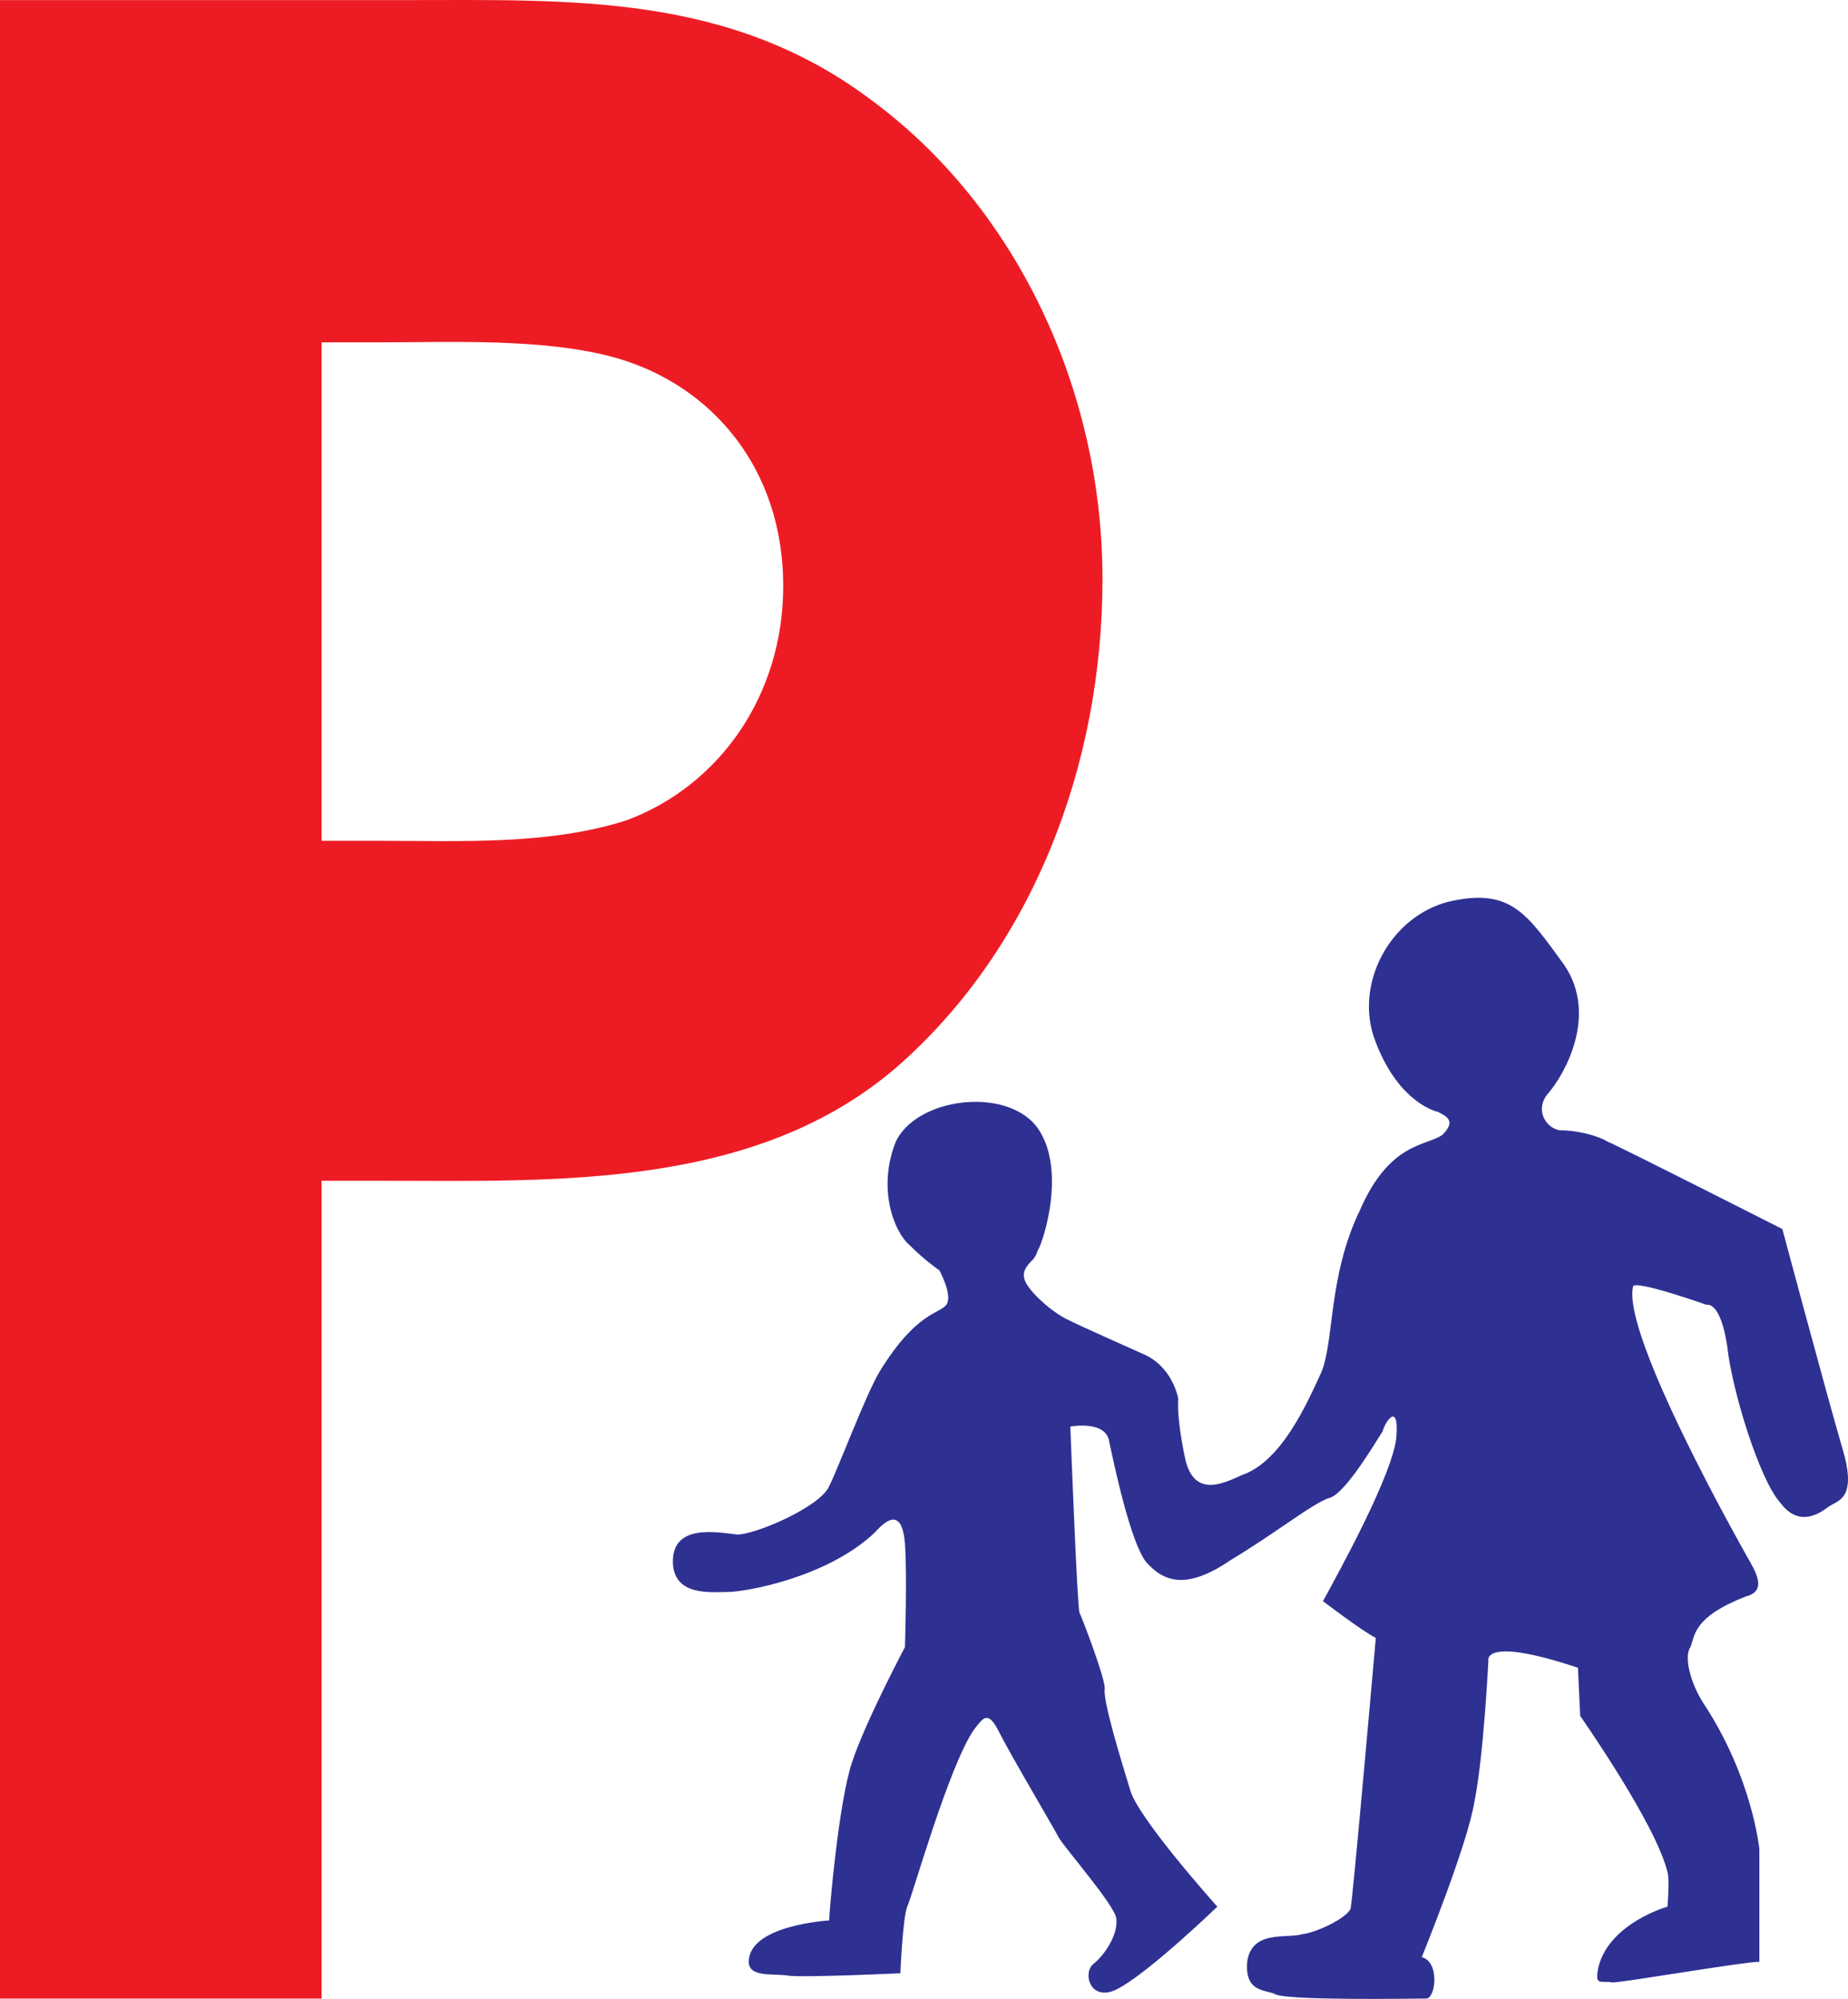
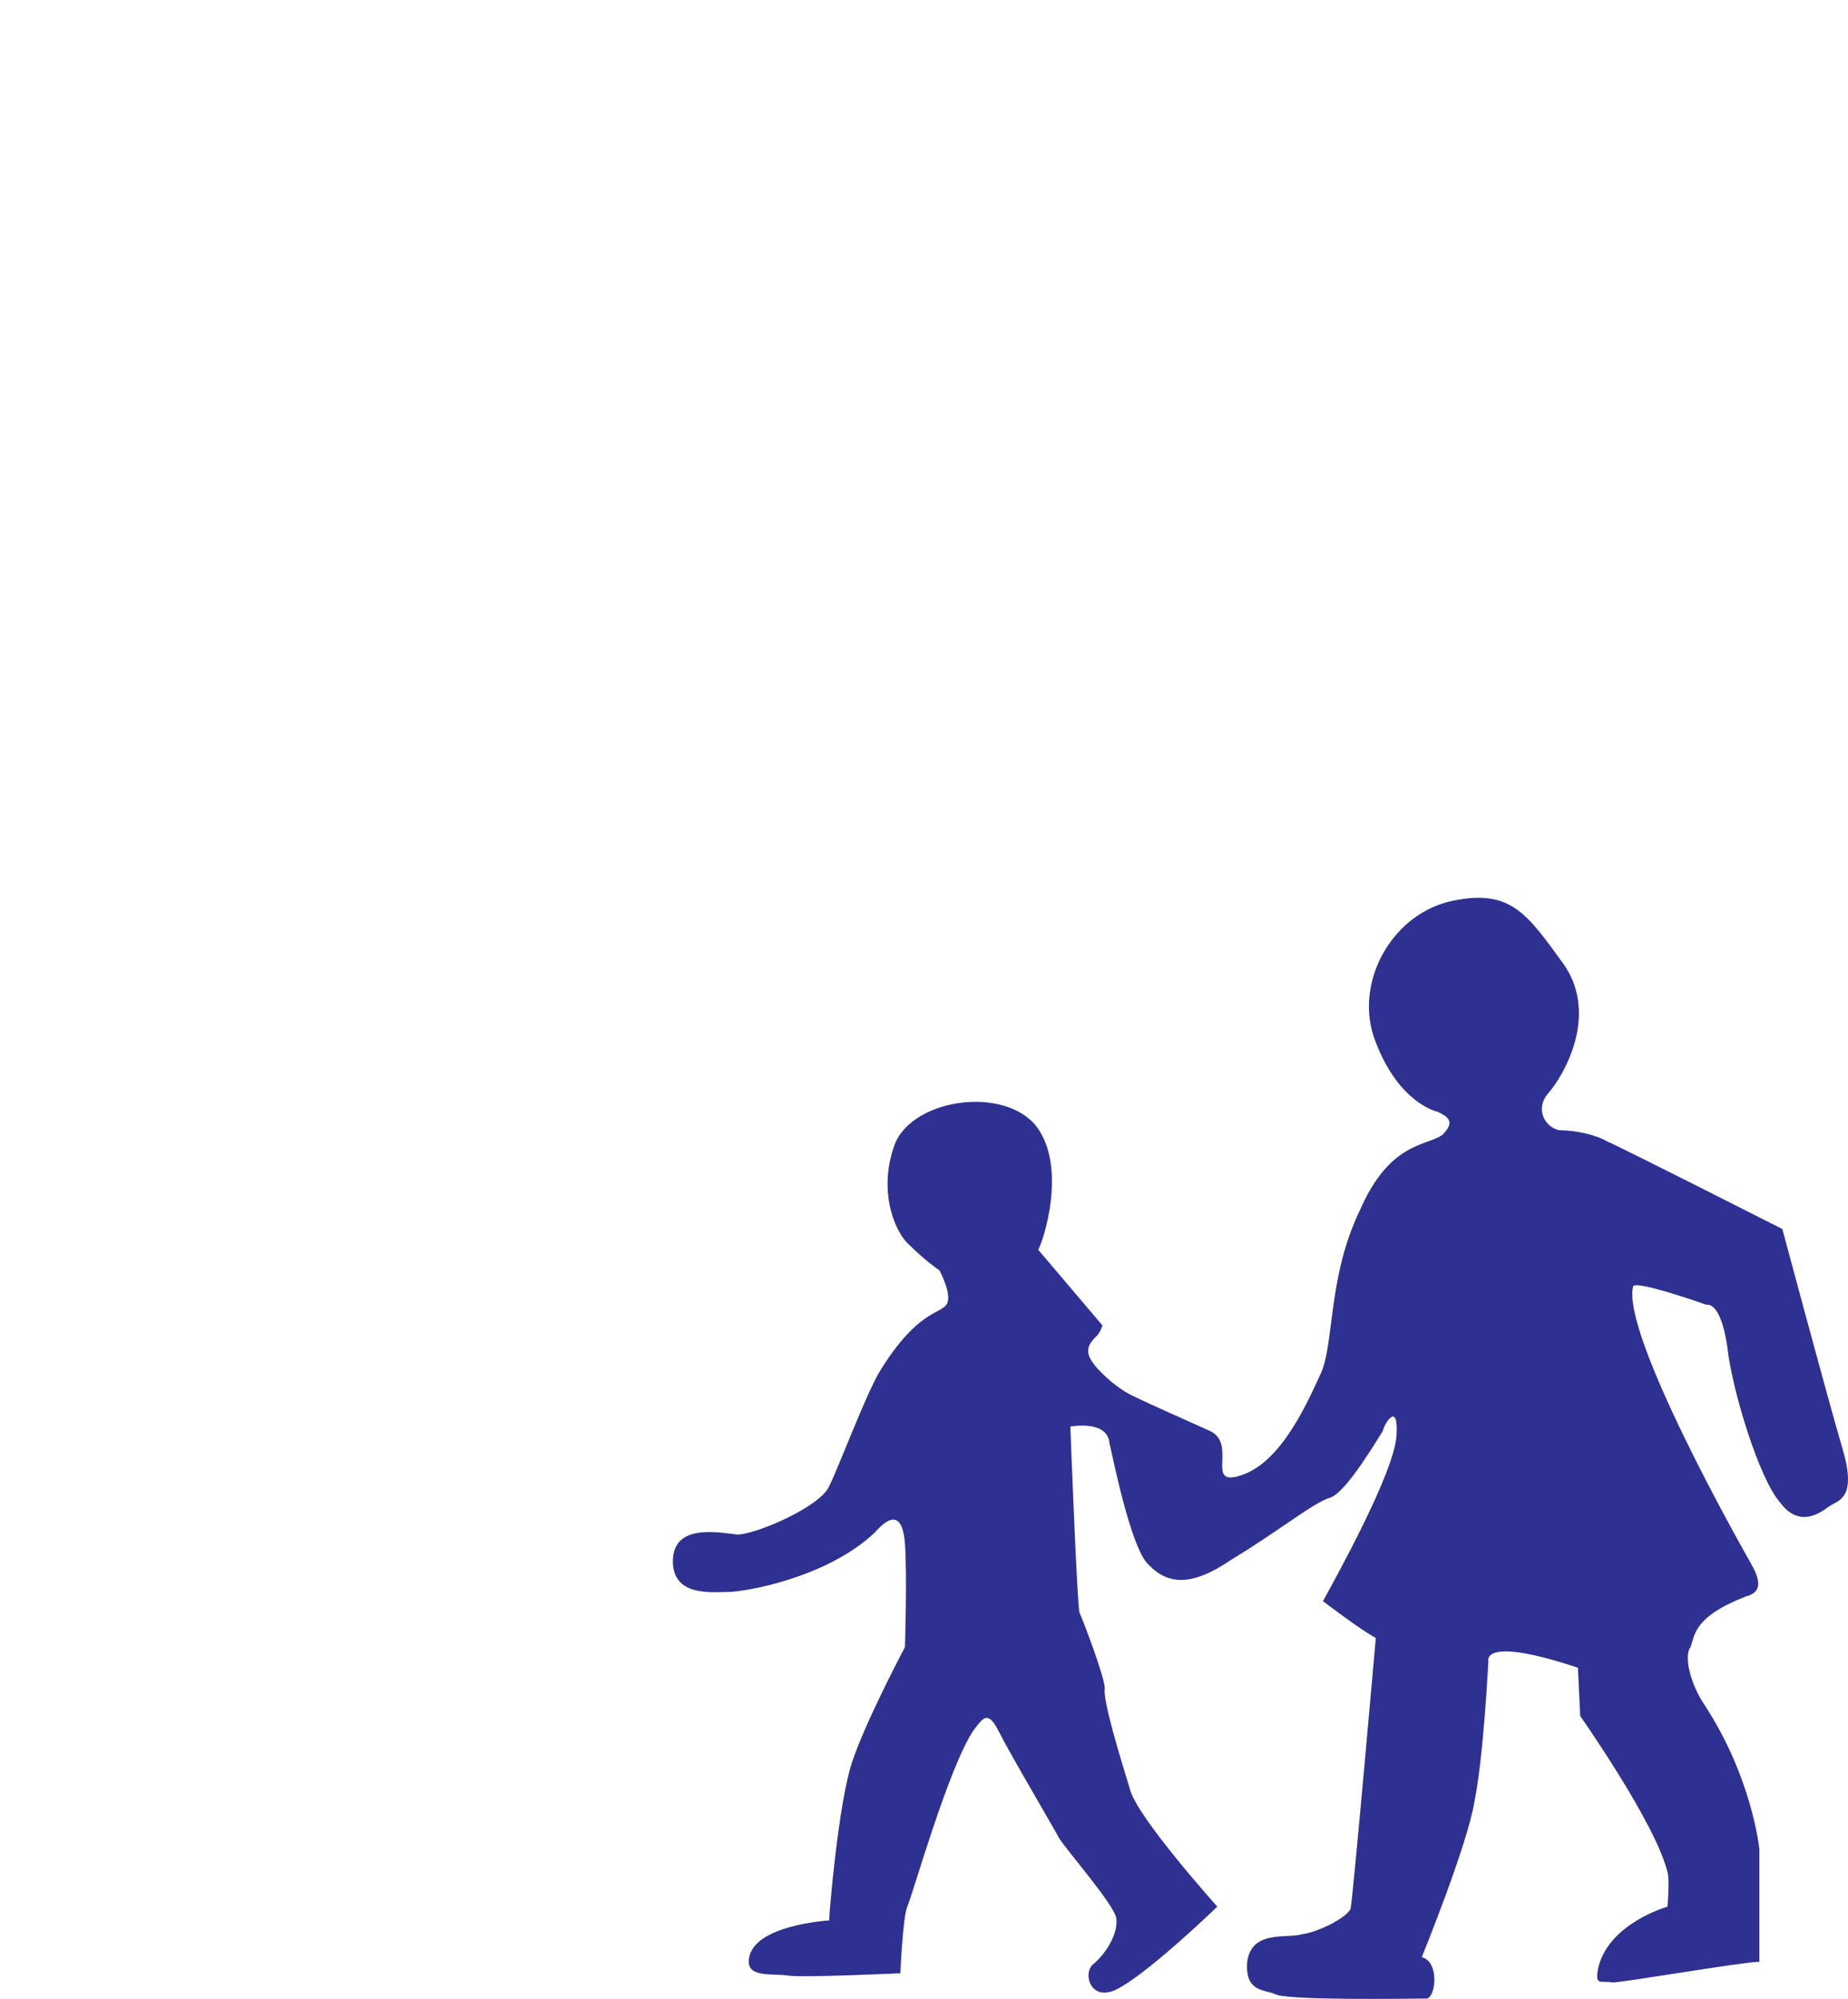
<svg xmlns="http://www.w3.org/2000/svg" width="603.439" height="652.649">
-   <path fill="#2e3192" fill-rule="evenodd" d="M339 408.029c1.5-2.25 9.75-27-.75-40.5-10.5-12.75-39-9-45.75 5.25-6 15-.75 29.25 4.5 33.75 5.25 5.25 9.75 8.25 9.75 8.25s4.5 8.25 2.25 11.25-9.75 2.25-21.75 21.75c-4.5 7.5-13.5 31.5-16.5 37.5-3 6.75-24 15.75-30 15.75-6.75-.75-21.75-3.75-21 9.75.75 10.5 12.75 9 18 9s32.25-4.5 48-19.5c5.25-6 9-6 9.75 3.75.75 10.5 0 33.75 0 33.75s-12.75 24-17.25 37.5-7.5 49.5-7.5 51.75c0 0-26.25 1.5-26.25 13.5 0 5.25 8.25 3.75 12.75 4.5s36.75-.75 36.75-.75.75-18 2.25-21.75c1.5-3 13.5-45.75 21.75-57.75 3-3.75 4.5-6.75 8.25.75s18 31.5 19.5 34.5c2.25 3.75 18 21.75 18.75 26.25.75 5.25-3.75 12-7.5 15s-.75 13.5 9 7.5c10.5-6 31.5-26.25 31.5-26.25s-26.25-29.25-28.5-38.25c-3-9.75-9-29.25-8.25-33 0-3.75-7.5-23.25-8.25-24.75s-3-60.75-3-60.75 12-2.25 12.75 5.25c1.5 6.75 6.75 32.25 12 39 6 6.75 13.5 9 27.75-.75 15-9 27-18.75 32.25-20.25s15.75-19.5 17.25-21.75c.75-3 5.25-9.75 4.5 1.5-.75 12-19.5 45.75-24 54 0 0 12.75 9.75 17.25 12 0 0-7.5 85.5-8.25 88.5-1.5 3-10.5 7.5-15.75 8.25-5.25 1.5-16.5-1.5-18 9-.75 9.75 5.25 9 9 10.5 3 2.25 45.75 1.5 49.5 1.5 3 0 4.5-12-1.5-13.5 0 0 15-36.75 17.25-51 3-15 4.5-45.75 4.5-45.75s-2.25-8.25 29.25 2.25l.75 15.75s24.75 35.25 28.5 51c.75 2.25 0 11.25 0 11.25s-18.75 5.25-22.5 19.5c-1.5 6.75.75 4.5 4.5 5.25 3.75 0 42.75-6.75 48-6.75v-36.75s-2.25-23.25-18-47.25c-4.5-6.75-6.75-15.75-4.5-18.75 1.5-3.75.75-9.75 18-16.5 6-1.5 4.5-6 1.5-11.25s-42-74.25-38.25-90c.75-2.25 24 6 24 6s4.5-1.5 6.75 13.5c1.5 14.25 10.5 43.5 17.25 51 6 8.25 12.75 3.75 15.75 1.5s9.75-2.25 4.5-19.5c-5.25-18-19.5-71.25-19.5-71.25s-53.25-27-57-28.5c-3.75-2.25-10.5-3.75-15.75-3.75-4.5-.75-8.25-6.75-3.75-12 5.25-6 16.5-25.5 5.25-42-12-16.5-17.25-24.75-36-21-19.5 3.75-32.25 25.5-26.25 44.25 6.75 19.5 18 24 21 24.75 3 1.5 6 3 1.5 7.5-5.25 3.75-17.25 2.25-27 24.75-10.5 21.75-8.25 43.5-12.75 53.25s-12.75 28.5-25.5 33c-5.25 2.25-15.75 8.25-18.75-5.25-3-14.25-2.25-19.5-2.25-19.5s-1.5-9.75-10.5-14.25c-8.25-3.75-20.25-9-24.75-11.25-5.25-2.25-12-8.25-14.25-12s0-6 2.25-8.25c1.5-2.25.75-1.5 1.5-3" />
-   <path fill="#ed1c24" fill-rule="evenodd" d="M0 652.529V.029h132.75c54 0 105.75-2.25 152.25 33 46.5 34.5 75 93.75 75 156 0 61.5-23.25 120.75-66.75 159-46.5 40.5-112.5 37.5-168 37.5H105v267H0m123.75-378c26.25 0 55.5 1.5 81-6.75 30-11.25 51-40.5 51-76.5 0-38.25-23.25-65.25-54-74.25-23.25-6.75-54.75-5.25-78-5.25H105v162.75h18.75" />
+   <path fill="#2e3192" fill-rule="evenodd" d="M339 408.029c1.5-2.25 9.75-27-.75-40.5-10.5-12.75-39-9-45.75 5.25-6 15-.75 29.25 4.5 33.75 5.25 5.25 9.75 8.25 9.75 8.25s4.5 8.25 2.25 11.25-9.75 2.25-21.75 21.75c-4.5 7.5-13.5 31.5-16.5 37.5-3 6.75-24 15.75-30 15.75-6.75-.75-21.75-3.75-21 9.75.75 10.5 12.75 9 18 9s32.25-4.5 48-19.5c5.25-6 9-6 9.75 3.75.75 10.5 0 33.75 0 33.75s-12.75 24-17.25 37.5-7.5 49.5-7.5 51.75c0 0-26.25 1.5-26.25 13.5 0 5.25 8.25 3.75 12.75 4.5s36.75-.75 36.75-.75.75-18 2.25-21.75c1.5-3 13.5-45.75 21.75-57.75 3-3.75 4.5-6.75 8.25.75s18 31.5 19.5 34.5c2.25 3.75 18 21.75 18.75 26.25.75 5.25-3.75 12-7.5 15s-.75 13.5 9 7.5c10.5-6 31.5-26.25 31.5-26.25s-26.25-29.25-28.5-38.25c-3-9.75-9-29.25-8.25-33 0-3.75-7.5-23.25-8.25-24.75s-3-60.75-3-60.75 12-2.25 12.75 5.25c1.5 6.75 6.75 32.25 12 39 6 6.75 13.5 9 27.75-.75 15-9 27-18.75 32.25-20.25s15.75-19.5 17.25-21.75c.75-3 5.25-9.75 4.5 1.5-.75 12-19.5 45.75-24 54 0 0 12.75 9.75 17.25 12 0 0-7.5 85.5-8.25 88.5-1.5 3-10.5 7.5-15.75 8.25-5.25 1.5-16.5-1.5-18 9-.75 9.75 5.25 9 9 10.5 3 2.25 45.75 1.5 49.5 1.5 3 0 4.5-12-1.5-13.5 0 0 15-36.75 17.25-51 3-15 4.5-45.75 4.5-45.75s-2.25-8.25 29.25 2.25l.75 15.75s24.75 35.25 28.5 51c.75 2.25 0 11.25 0 11.25s-18.75 5.25-22.5 19.5c-1.5 6.75.75 4.5 4.5 5.25 3.75 0 42.75-6.75 48-6.75v-36.75s-2.25-23.25-18-47.25c-4.5-6.75-6.75-15.75-4.5-18.75 1.5-3.75.75-9.75 18-16.5 6-1.5 4.5-6 1.5-11.25s-42-74.25-38.25-90c.75-2.25 24 6 24 6s4.5-1.5 6.75 13.5c1.5 14.25 10.5 43.5 17.25 51 6 8.25 12.75 3.75 15.75 1.5s9.75-2.25 4.5-19.5c-5.25-18-19.5-71.25-19.5-71.25s-53.25-27-57-28.5c-3.75-2.25-10.5-3.75-15.75-3.75-4.5-.75-8.25-6.75-3.75-12 5.25-6 16.5-25.5 5.25-42-12-16.5-17.25-24.75-36-21-19.5 3.75-32.25 25.5-26.25 44.25 6.75 19.5 18 24 21 24.75 3 1.5 6 3 1.5 7.5-5.25 3.75-17.25 2.25-27 24.75-10.5 21.75-8.25 43.5-12.75 53.25s-12.75 28.5-25.5 33s-1.5-9.75-10.5-14.25c-8.25-3.75-20.25-9-24.75-11.25-5.25-2.25-12-8.25-14.25-12s0-6 2.25-8.25c1.5-2.25.75-1.5 1.5-3" />
</svg>